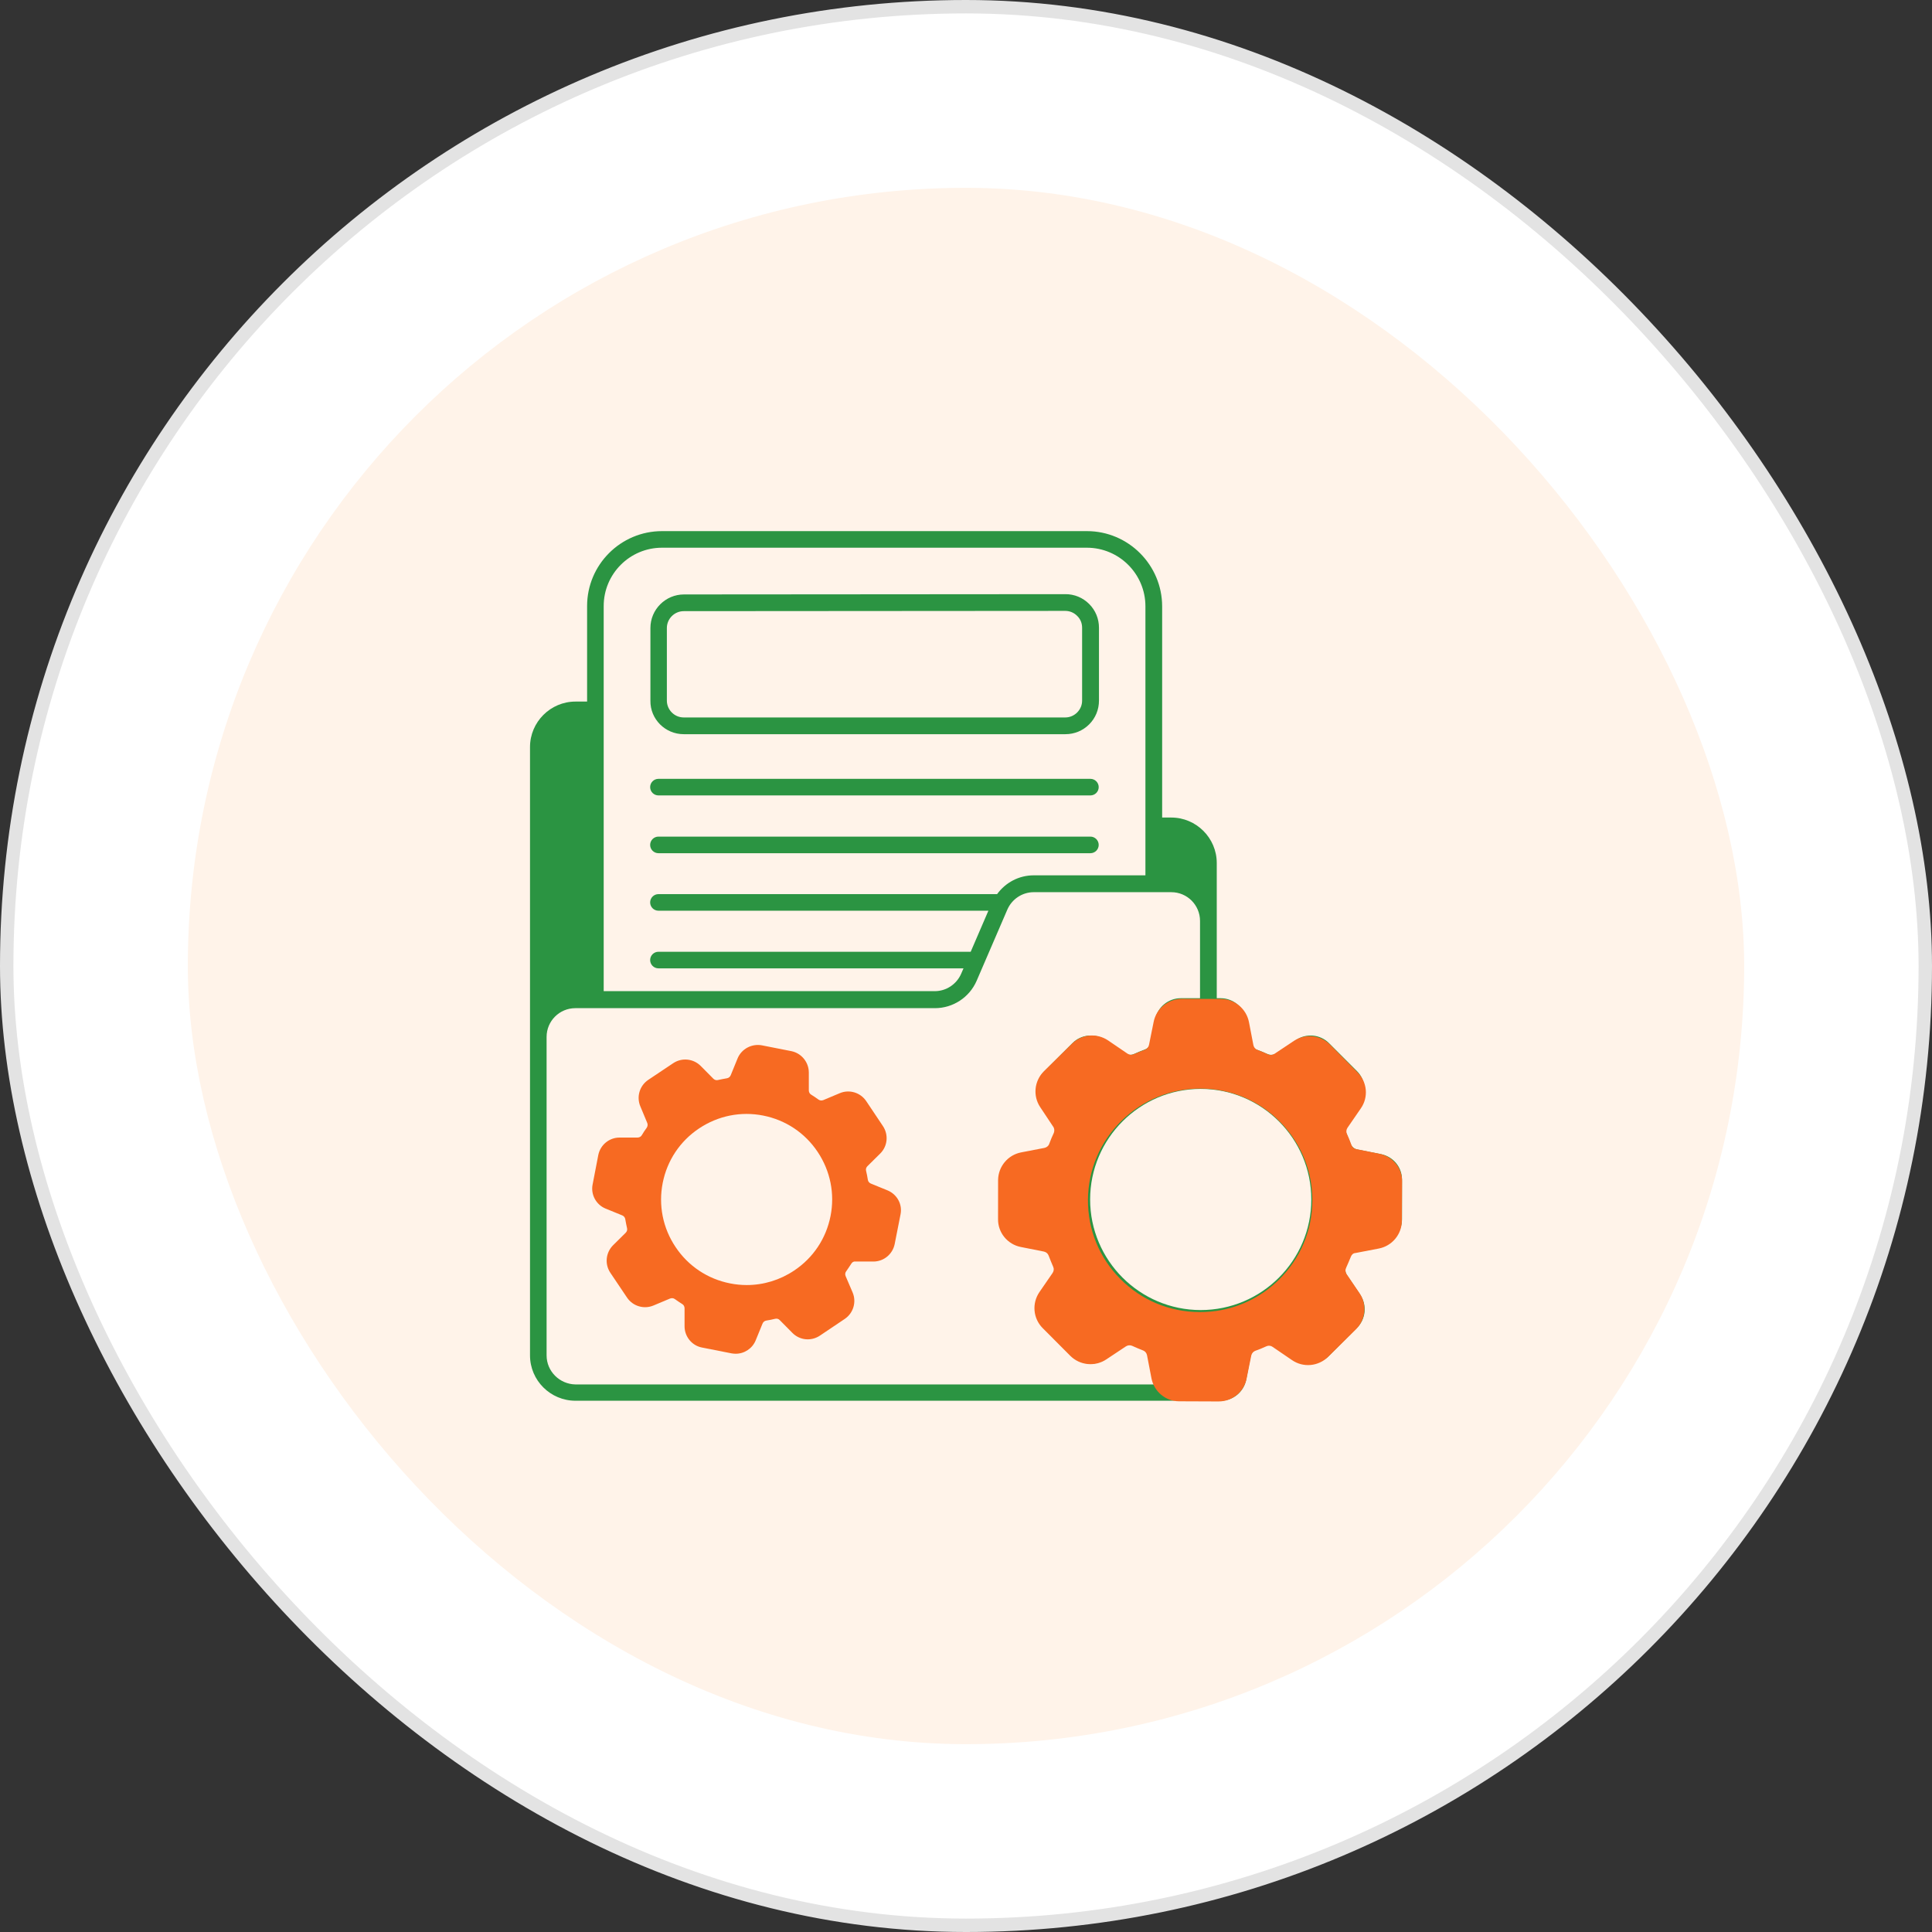
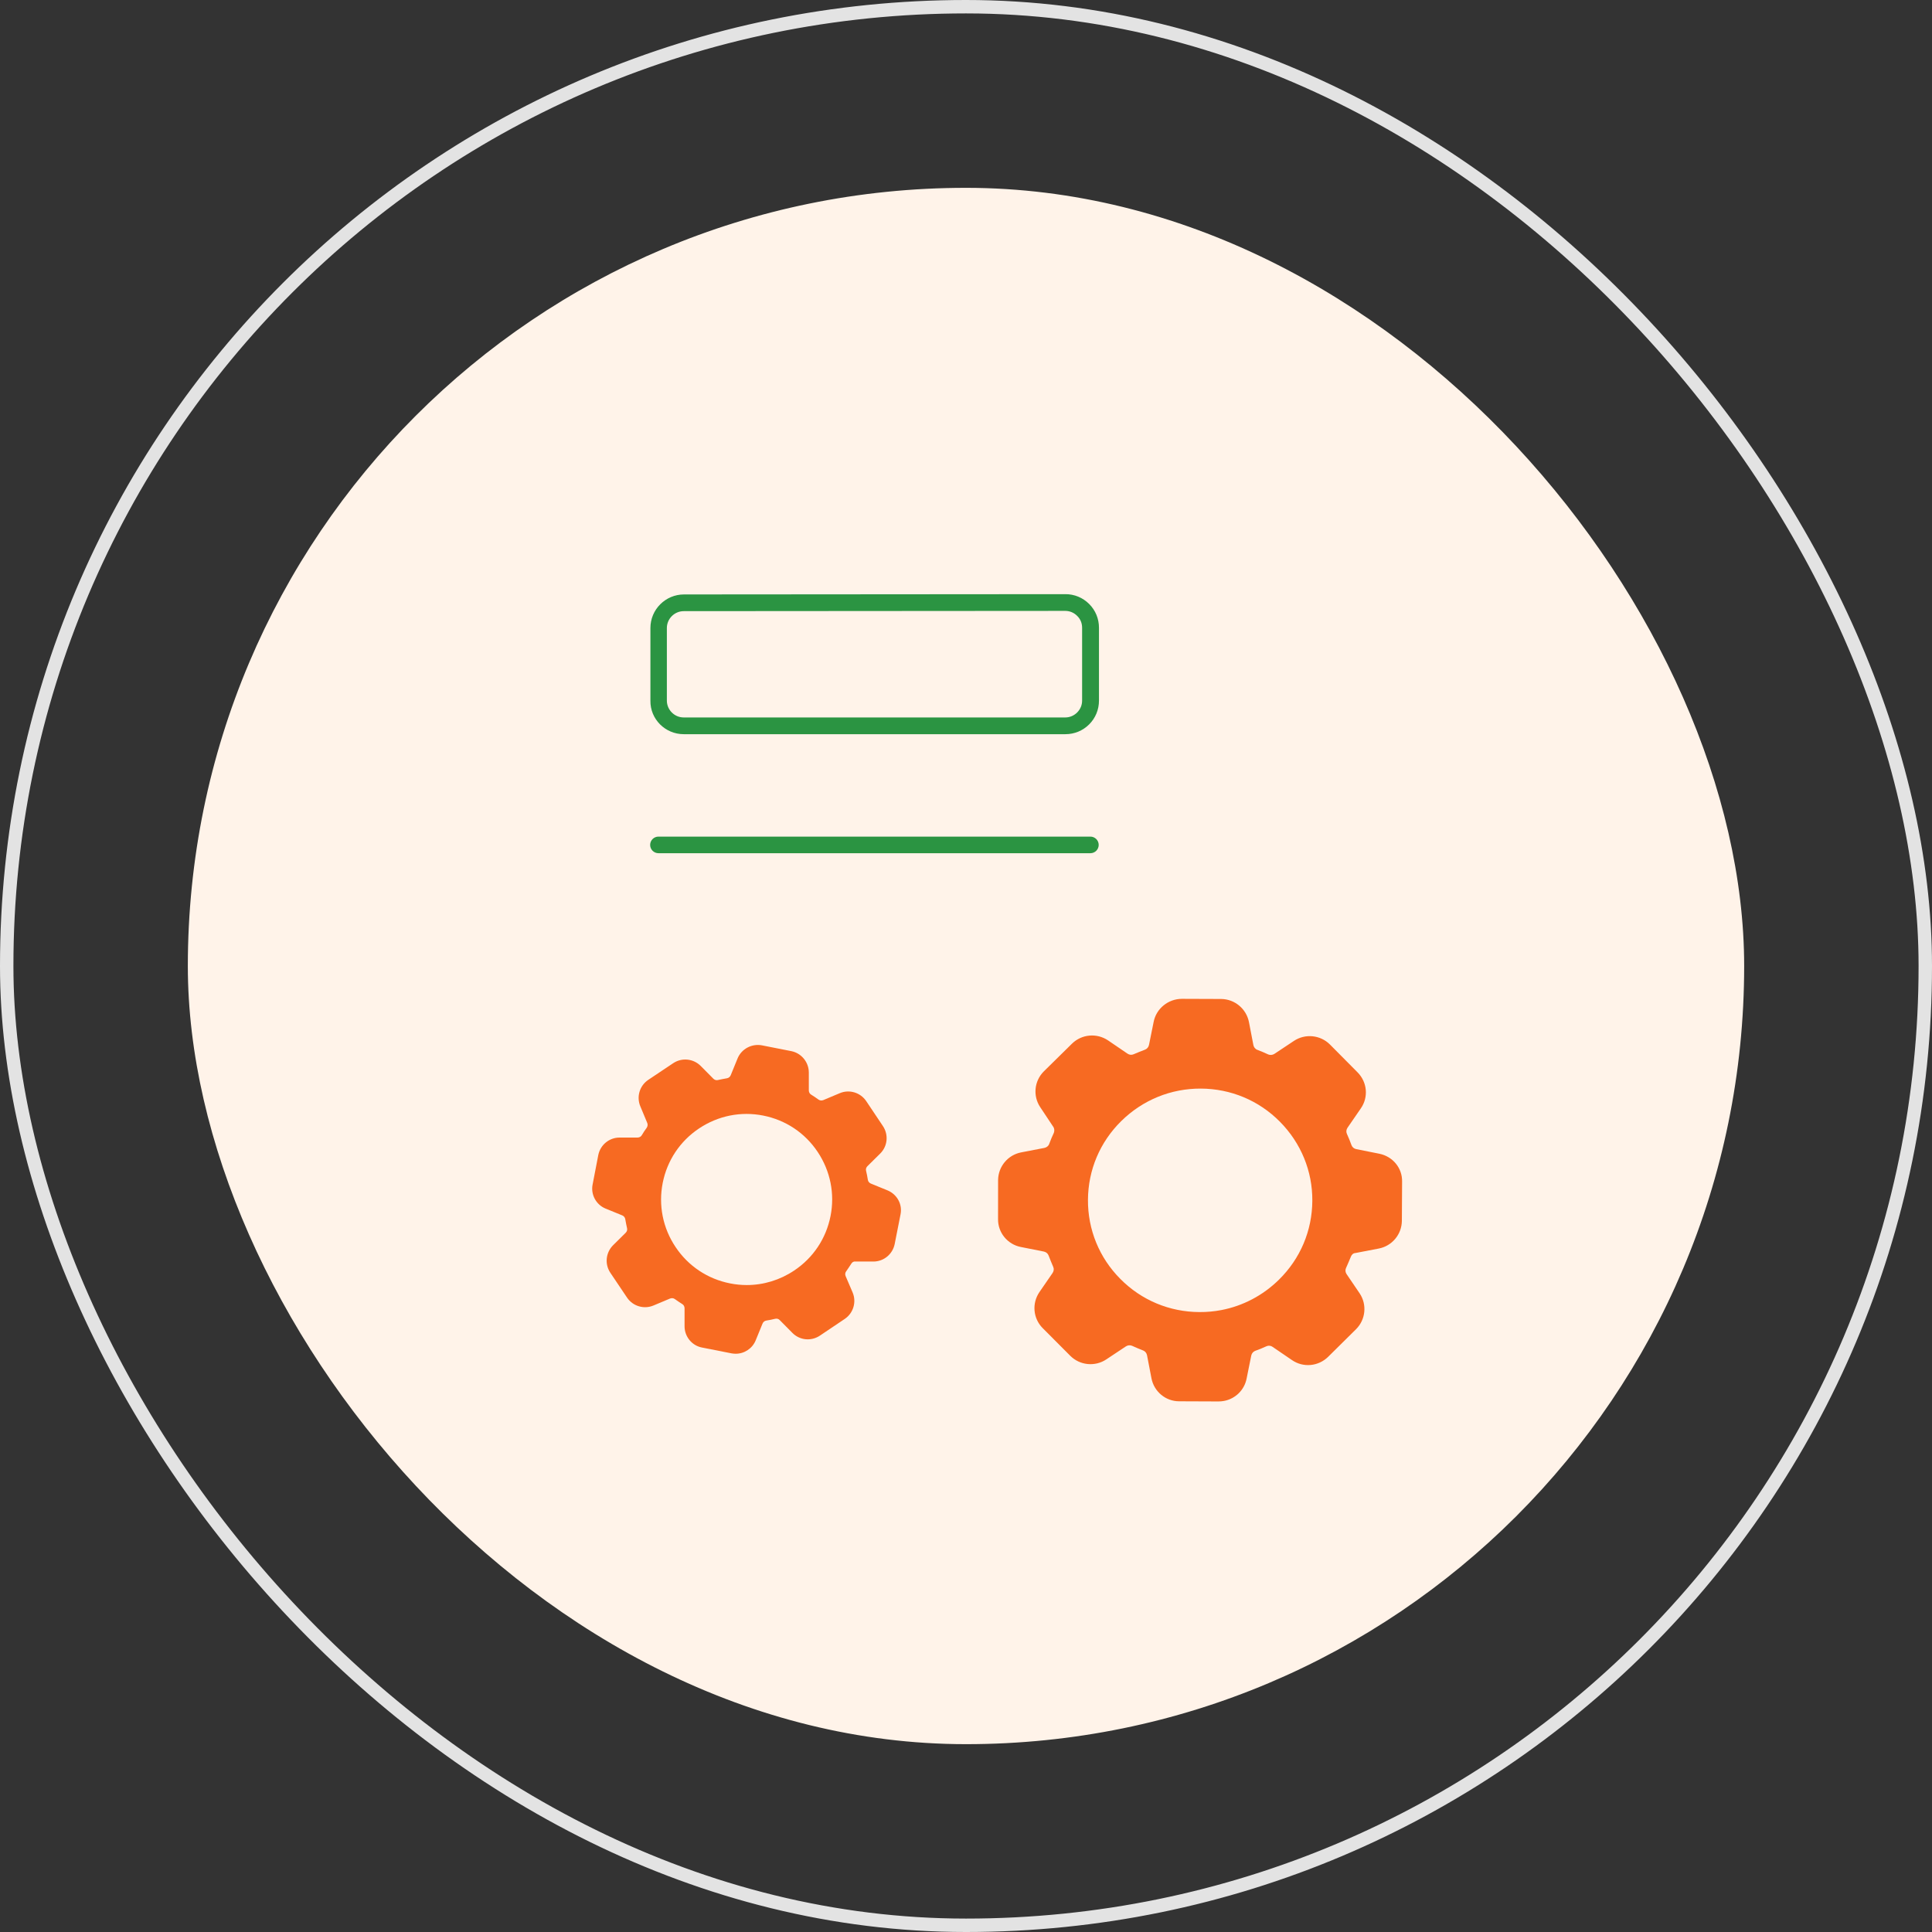
<svg xmlns="http://www.w3.org/2000/svg" width="144" height="144" viewBox="0 0 144 144" fill="none">
  <rect x="0" y="0" width="144" height="144" fill="#333333" stroke="none" />
-   <rect x="0.5" y="0.5" width="143" height="143" rx="71.5" fill="white" />
  <rect x="0.5" y="0.5" width="143" height="143" rx="71.5" stroke="#E3E3E3" />
  <rect x="14" y="14" width="116" height="116" rx="58" fill="#FFF3E9" />
  <g clip-path="url(#clip0_242_1470)">
    <path d="M50.961 54.722H79.408C80.078 54.722 80.706 54.465 81.18 53.991C81.654 53.517 81.911 52.888 81.911 52.218V46.789C81.911 46.119 81.654 45.491 81.18 45.017C80.706 44.543 80.078 44.285 79.418 44.285L50.982 44.306C49.601 44.306 48.478 45.429 48.478 46.809V52.229C48.458 53.599 49.581 54.722 50.961 54.722ZM49.704 46.809C49.704 46.119 50.271 45.552 50.961 45.552L79.397 45.532C79.737 45.532 80.047 45.666 80.284 45.903C80.531 46.14 80.654 46.449 80.654 46.789V52.218C80.654 52.559 80.52 52.868 80.284 53.105C80.047 53.342 79.727 53.475 79.397 53.475H50.961C50.271 53.475 49.704 52.909 49.704 52.218V46.809Z" fill="#2B9442" />
-     <path d="M49.076 59.286H81.273C81.613 59.286 81.891 59.008 81.891 58.668C81.891 58.328 81.613 58.05 81.273 58.05H49.076C48.736 58.05 48.458 58.328 48.458 58.668C48.458 59.008 48.736 59.286 49.076 59.286Z" fill="#2B9442" />
    <path d="M49.076 63.593H81.273C81.613 63.593 81.891 63.315 81.891 62.975C81.891 62.635 81.613 62.356 81.273 62.356H49.076C48.736 62.356 48.458 62.635 48.458 62.975C48.458 63.315 48.736 63.593 49.076 63.593Z" fill="#2B9442" />
-     <path d="M44.996 45.171C44.996 42.771 46.943 40.823 49.343 40.823H81.005C83.416 40.823 85.373 42.781 85.373 45.192V65.242H77.048C75.946 65.242 74.947 65.777 74.318 66.643H49.076C48.736 66.643 48.458 66.921 48.458 67.261C48.458 67.601 48.736 67.879 49.076 67.879H73.669L72.35 70.939H49.076C48.736 70.939 48.458 71.217 48.458 71.557C48.458 71.897 48.736 72.175 49.076 72.175H71.814L71.639 72.577C71.299 73.36 70.527 73.875 69.671 73.875H44.996V45.171ZM40.74 101.024V77.286C40.74 76.101 41.699 75.143 42.883 75.143H69.682C71.031 75.143 72.257 74.339 72.793 73.103L75.081 67.797C75.421 67.014 76.193 66.498 77.048 66.498H87.3C88.485 66.498 89.443 67.457 89.443 68.641V74.401H88.011C87.084 74.401 86.28 75.06 86.105 75.967L85.765 77.708C85.724 77.945 85.559 78.141 85.332 78.223C85.054 78.326 84.776 78.44 84.508 78.563C84.291 78.656 84.044 78.635 83.848 78.501L82.385 77.512C81.613 76.997 80.582 77.09 79.933 77.749L77.842 79.841C77.182 80.5 77.09 81.531 77.605 82.293L78.594 83.756C78.728 83.952 78.748 84.209 78.656 84.426C78.532 84.694 78.419 84.972 78.316 85.25C78.233 85.466 78.037 85.631 77.8 85.683L76.059 86.023C75.153 86.198 74.493 87.001 74.493 87.929V90.896C74.493 91.823 75.153 92.627 76.059 92.802L77.8 93.142C78.037 93.183 78.233 93.348 78.316 93.575C78.419 93.853 78.532 94.131 78.656 94.399C78.748 94.615 78.728 94.863 78.594 95.069L77.605 96.532C77.09 97.305 77.182 98.335 77.842 98.984L79.933 101.075C80.593 101.735 81.623 101.828 82.385 101.312L83.848 100.323C84.044 100.189 84.302 100.169 84.508 100.261C84.776 100.385 85.054 100.498 85.332 100.601C85.548 100.684 85.713 100.88 85.765 101.117L86.105 102.858C86.125 102.971 86.156 103.084 86.198 103.188H42.894C41.709 103.167 40.74 102.209 40.74 101.024ZM102.93 86.023L101.188 85.683C100.951 85.641 100.756 85.477 100.673 85.26C100.57 84.982 100.457 84.704 100.333 84.426C100.241 84.209 100.261 83.962 100.395 83.756L101.384 82.303C101.899 81.531 101.796 80.5 101.147 79.841L99.056 77.749C98.396 77.09 97.366 76.997 96.603 77.512L95.141 78.501C94.945 78.635 94.687 78.656 94.471 78.563C94.203 78.44 93.925 78.326 93.636 78.223C93.42 78.141 93.255 77.945 93.214 77.708L92.884 75.967C92.709 75.06 91.905 74.401 90.978 74.401H90.69V64.325C90.69 62.46 89.165 60.935 87.3 60.935H86.62V45.202C86.62 42.111 84.106 39.587 81.015 39.587H49.343C46.263 39.587 43.759 42.091 43.759 45.171V52.291H42.894C41.029 52.291 39.504 53.815 39.504 55.68V101.024C39.504 102.889 41.029 104.403 42.894 104.403H87.3C87.434 104.403 87.547 104.393 87.66 104.372C87.784 104.393 87.897 104.403 88.011 104.403H90.978C91.905 104.403 92.709 103.744 92.884 102.827L93.214 101.096C93.255 100.859 93.42 100.663 93.636 100.581C93.915 100.478 94.193 100.364 94.471 100.241C94.687 100.138 94.934 100.169 95.141 100.303L96.603 101.292C97.366 101.807 98.407 101.714 99.056 101.055L101.147 98.963C101.807 98.304 101.899 97.274 101.384 96.501L100.395 95.038C100.261 94.842 100.241 94.585 100.333 94.368C100.457 94.1 100.57 93.822 100.673 93.544C100.756 93.328 100.951 93.163 101.188 93.121L102.93 92.781C103.836 92.606 104.496 91.803 104.496 90.875V87.908C104.496 86.991 103.836 86.198 102.93 86.023ZM89.495 97.644C84.951 97.644 81.252 93.946 81.252 89.402C81.252 84.858 84.951 81.16 89.495 81.16C94.038 81.16 97.737 84.858 97.737 89.402C97.737 93.956 94.038 97.644 89.495 97.644Z" fill="#2B9442" />
    <path d="M66.148 88.722L64.911 88.217C64.788 88.166 64.705 88.063 64.685 87.939C64.654 87.713 64.602 87.486 64.551 87.259C64.52 87.136 64.561 87.012 64.654 86.919L65.602 85.982C66.158 85.436 66.24 84.58 65.808 83.931L64.561 82.067C64.128 81.428 63.304 81.18 62.593 81.479L61.367 81.994C61.243 82.046 61.109 82.025 61.017 81.963C60.831 81.829 60.636 81.696 60.45 81.582C60.347 81.52 60.285 81.397 60.285 81.273V79.944C60.285 79.171 59.739 78.502 58.987 78.347L56.792 77.914C56.03 77.77 55.257 78.182 54.969 78.903L54.464 80.14C54.413 80.263 54.309 80.346 54.186 80.367C53.959 80.408 53.733 80.449 53.506 80.5C53.382 80.531 53.258 80.49 53.166 80.397L52.228 79.45C51.682 78.903 50.827 78.811 50.178 79.243L48.313 80.49C47.674 80.923 47.427 81.747 47.726 82.458L48.241 83.694C48.292 83.808 48.272 83.942 48.21 84.045C48.076 84.23 47.942 84.426 47.829 84.622C47.767 84.725 47.643 84.787 47.52 84.787H46.18C45.408 84.787 44.748 85.332 44.594 86.085L44.171 88.279C44.017 89.031 44.429 89.794 45.14 90.082L46.376 90.587C46.5 90.639 46.582 90.742 46.603 90.865C46.644 91.092 46.685 91.319 46.737 91.545C46.768 91.669 46.726 91.793 46.634 91.885L45.696 92.812C45.15 93.359 45.057 94.214 45.49 94.863L46.737 96.717C47.169 97.356 47.994 97.603 48.705 97.305L49.931 96.79C50.054 96.738 50.188 96.748 50.291 96.82C50.477 96.954 50.662 97.078 50.858 97.202C50.961 97.263 51.023 97.387 51.023 97.511V98.85C51.023 99.623 51.569 100.293 52.321 100.437L54.516 100.87C54.629 100.89 54.732 100.9 54.835 100.9C55.484 100.9 56.081 100.509 56.329 99.891L56.834 98.654C56.885 98.531 56.988 98.448 57.112 98.428C57.339 98.397 57.565 98.345 57.782 98.294C57.905 98.263 58.039 98.304 58.121 98.397L59.059 99.345C59.605 99.901 60.46 99.983 61.109 99.551L62.964 98.304C63.603 97.871 63.85 97.047 63.551 96.336L63.026 95.11C62.974 94.987 62.995 94.853 63.067 94.76C63.201 94.574 63.325 94.379 63.448 94.193C63.51 94.09 63.613 94.008 63.757 94.028H65.097C65.869 94.028 66.529 93.482 66.683 92.73L67.116 90.536C67.281 89.773 66.869 89.021 66.148 88.722ZM61.903 90.639C61.573 92.308 60.615 93.75 59.193 94.698C58.132 95.409 56.906 95.78 55.659 95.78C55.247 95.78 54.825 95.739 54.413 95.656C52.743 95.326 51.301 94.368 50.353 92.947C49.405 91.535 49.065 89.835 49.395 88.166C49.725 86.497 50.683 85.054 52.105 84.106C53.526 83.159 55.216 82.819 56.885 83.148C58.554 83.478 59.997 84.436 60.945 85.858C61.892 87.28 62.233 88.98 61.903 90.639Z" fill="#F76A22" />
    <path d="M102.809 85.993L101.091 85.651C100.919 85.616 100.788 85.504 100.731 85.35C100.635 85.067 100.513 84.79 100.39 84.511C100.32 84.361 100.343 84.192 100.439 84.05L101.429 82.612C102.011 81.774 101.906 80.657 101.189 79.931L99.123 77.848C98.408 77.136 97.285 77.023 96.443 77.582L94.99 78.547C94.844 78.644 94.666 78.65 94.531 78.594C94.26 78.468 93.974 78.345 93.707 78.245C93.559 78.192 93.449 78.048 93.419 77.89L93.091 76.185C92.9 75.194 92.032 74.47 91.025 74.458L88.091 74.447C87.073 74.451 86.179 75.171 85.986 76.167L85.64 77.878C85.605 78.05 85.492 78.181 85.338 78.238C85.056 78.347 84.774 78.456 84.495 78.578C84.343 78.648 84.174 78.626 84.032 78.53L82.59 77.547C81.752 76.981 80.627 77.074 79.898 77.79L77.803 79.852C77.087 80.565 76.972 81.683 77.532 82.521L78.501 83.98C78.595 84.112 78.602 84.289 78.547 84.436C78.421 84.707 78.296 84.992 78.198 85.271C78.144 85.418 78 85.528 77.841 85.559L76.116 85.891C75.12 86.082 74.405 86.946 74.392 87.949L74.389 90.869C74.376 91.872 75.094 92.748 76.081 92.942L77.799 93.283C77.971 93.318 78.102 93.43 78.159 93.584C78.268 93.864 78.377 94.145 78.5 94.423C78.57 94.573 78.547 94.742 78.451 94.884L77.472 96.306C76.903 97.142 76.995 98.262 77.712 98.987L79.775 101.057C80.49 101.769 81.613 101.882 82.455 101.323L83.908 100.358C84.054 100.261 84.229 100.242 84.38 100.309C84.652 100.434 84.921 100.547 85.204 100.657C85.352 100.711 85.462 100.854 85.493 101.013L85.823 102.731C86.014 103.722 86.882 104.446 87.887 104.444L90.82 104.456C90.972 104.454 91.107 104.442 91.24 104.416C92.076 104.256 92.749 103.605 92.915 102.751L93.26 101.04C93.296 100.869 93.409 100.737 93.563 100.68C93.847 100.585 94.126 100.462 94.392 100.343C94.544 100.272 94.727 100.292 94.856 100.391L96.297 101.374C97.138 101.953 98.26 101.846 98.99 101.131L101.071 99.072C101.787 98.359 101.902 97.24 101.342 96.402L100.363 94.96C100.266 94.814 100.259 94.637 100.329 94.5C100.456 94.229 100.567 93.947 100.681 93.679C100.735 93.531 100.847 93.4 101.038 93.391L102.764 93.059C103.759 92.868 104.474 92.004 104.487 91.001L104.504 88.079C104.528 87.06 103.811 86.197 102.809 85.993ZM97.813 89.502C97.8 91.725 96.922 93.812 95.324 95.381C94.132 96.555 92.644 97.335 91.038 97.644C90.507 97.746 89.953 97.798 89.402 97.794C87.17 97.785 85.076 96.913 83.504 95.324C81.935 93.748 81.077 91.652 81.09 89.429C81.103 87.207 81.982 85.119 83.579 83.551C85.177 81.983 87.27 81.128 89.502 81.137C91.733 81.147 93.828 82.019 95.399 83.608C96.971 85.197 97.829 87.293 97.813 89.502Z" fill="#F76A22" />
  </g>
  <defs>
    <clipPath id="clip0_242_1470">
      <rect width="68" height="68" fill="white" transform="translate(38 38)" />
    </clipPath>
  </defs>
</svg>